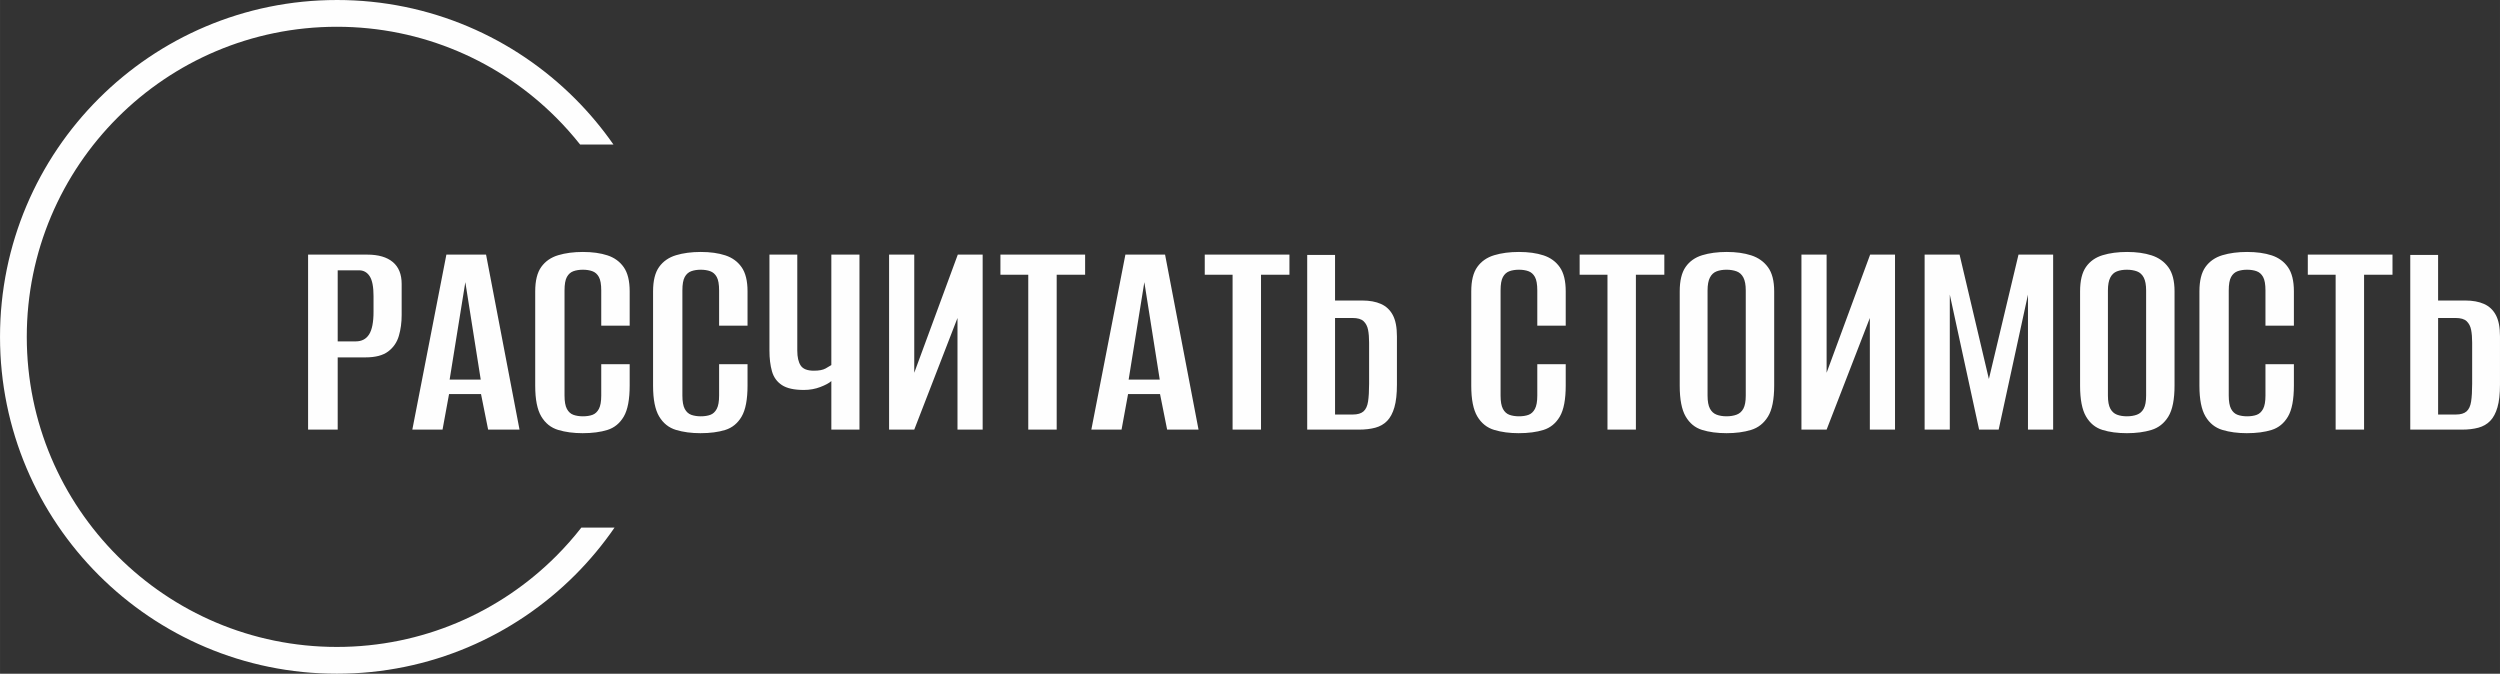
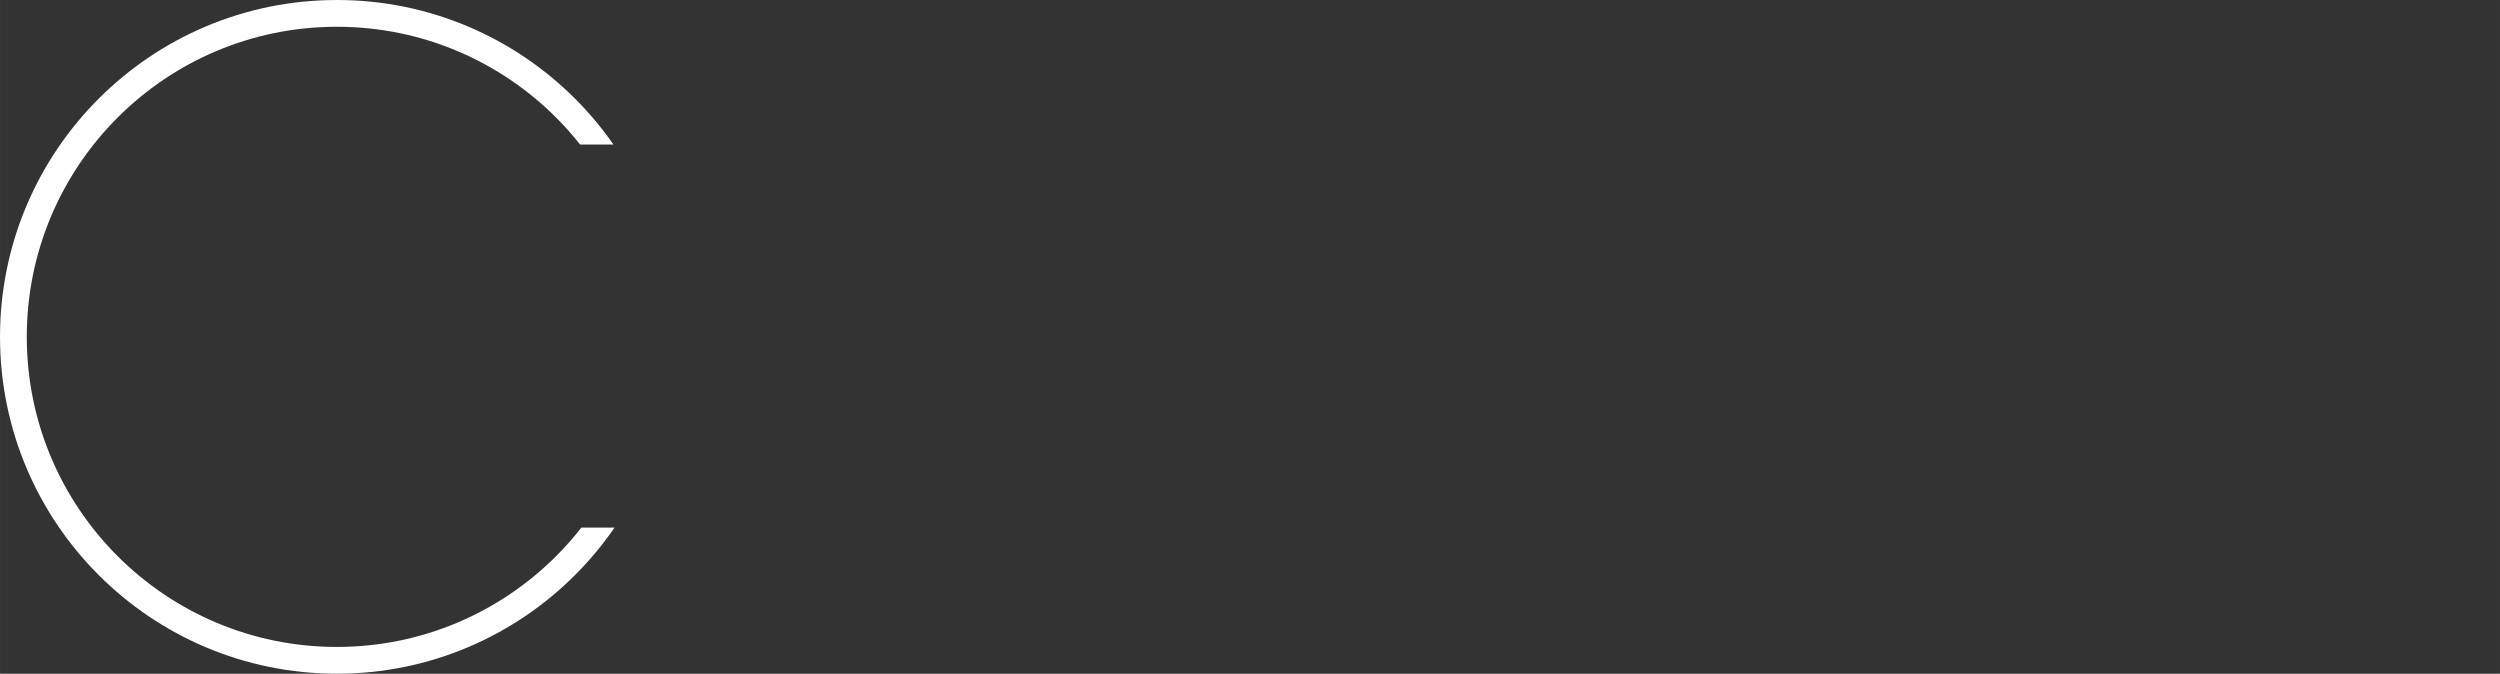
<svg xmlns="http://www.w3.org/2000/svg" xml:space="preserve" width="164.745mm" height="44.396mm" style="shape-rendering:geometricPrecision; text-rendering:geometricPrecision; image-rendering:optimizeQuality; fill-rule:evenodd; clip-rule:evenodd" viewBox="0 0 6342.7 1709.27">
  <rect x="0" y="0" width="6342.7" height="1709.27" fill="#333333" stroke="none" />
  <defs>
    <style type="text/css">  .fil0 {fill:#FEFEFE;fill-rule:nonzero}  </style>
  </defs>
  <g id="Слой_x0020_1">
    <path class="fil0" d="M854.63 0c235.99,0 449.65,95.66 604.31,250.32 35.8,35.8 68.43,74.76 97.45,116.42l-84.57 0c-18.98,-23.97 -39.3,-46.82 -60.9,-68.41 -142.37,-142.37 -339.05,-230.42 -556.3,-230.42 -217.25,0 -413.94,88.06 -556.3,230.42 -142.37,142.37 -230.42,339.05 -230.42,556.3 0,217.25 88.06,413.94 230.42,556.3 142.36,142.36 339.05,230.42 556.3,230.42 217.25,0 413.93,-88.06 556.3,-230.42 22.79,-22.78 44.18,-46.97 64.04,-72.4l84.18 0c-29.71,43.17 -63.27,83.48 -100.21,120.42 -154.66,154.66 -368.32,250.32 -604.31,250.32 -235.99,0 -449.66,-95.66 -604.31,-250.32 -154.66,-154.66 -250.32,-368.32 -250.32,-604.31 0,-235.99 95.66,-449.65 250.32,-604.31 154.66,-154.66 368.32,-250.32 604.31,-250.32z" />
-     <path class="fil0" d="M781.61 1090.02l0 -444.01 150.26 0c28.05,0 49.59,6.26 64.61,18.78 15.03,12.52 22.54,31.05 22.54,55.6l0 78.88c0,19.03 -2.38,36.69 -7.14,52.97 -4.76,16.28 -13.78,29.43 -27.05,39.44 -13.27,10.02 -32.43,15.03 -57.48,15.03l-70.62 0 0 183.31 -75.13 0zm75.13 -223.89l45.83 0c15.03,0 26.3,-5.89 33.81,-17.66 7.52,-11.77 11.27,-30.93 11.27,-57.47l0 -39.82c0,-23.54 -3.25,-40.32 -9.77,-50.34 -6.51,-10.02 -15.53,-15.03 -27.05,-15.03l-54.09 0 0 180.31zm189.33 223.89l86.4 -444.01 100.67 0 84.9 444.01 -79.64 0 -18.03 -90.16 -81.14 0 -16.53 90.16 -76.63 0zm94.66 -126.97l78.89 0 -39.07 -247.17 -39.82 247.17zm337.33 135.99c-23.04,0 -43.7,-2.76 -61.98,-8.27 -18.28,-5.51 -32.56,-16.91 -42.82,-34.18 -10.27,-17.28 -15.4,-43.2 -15.4,-77.76l0 -239.66c0,-27.05 5.13,-47.71 15.4,-61.98 10.27,-14.28 24.54,-24.17 42.82,-29.68 18.28,-5.51 39.19,-8.27 62.74,-8.27 24.04,0 44.83,2.88 62.35,8.64 17.53,5.76 31.3,15.77 41.32,30.05 10.02,14.28 15.03,34.68 15.03,61.23l0 87.15 -72.13 0 0 -89.41c0,-15.53 -2,-26.92 -6.01,-34.18 -4.01,-7.26 -9.52,-12.15 -16.53,-14.65 -7.01,-2.51 -15.03,-3.76 -24.04,-3.76 -9.02,0 -17.03,1.25 -24.04,3.76 -7.01,2.5 -12.52,7.38 -16.53,14.65 -4.01,7.26 -6.01,18.66 -6.01,34.18l0 266.71c0,15.03 2,26.3 6.01,33.81 4.01,7.52 9.52,12.52 16.53,15.03 7.01,2.5 15.03,3.76 24.04,3.76 9.51,0 17.65,-1.26 24.42,-3.76 6.76,-2.51 12.14,-7.51 16.15,-15.03 4.01,-7.51 6.01,-18.78 6.01,-33.81l0 -79.64 72.13 0 0 54.09c0,35.56 -5.01,61.86 -15.03,78.89 -10.02,17.03 -23.79,28.3 -41.32,33.81 -17.53,5.51 -38.57,8.27 -63.11,8.27zm299.02 0c-23.04,0 -43.7,-2.76 -61.98,-8.27 -18.28,-5.51 -32.56,-16.91 -42.82,-34.18 -10.27,-17.28 -15.4,-43.2 -15.4,-77.76l0 -239.66c0,-27.05 5.13,-47.71 15.4,-61.98 10.27,-14.28 24.54,-24.17 42.82,-29.68 18.28,-5.51 39.19,-8.27 62.74,-8.27 24.04,0 44.83,2.88 62.35,8.64 17.53,5.76 31.3,15.77 41.32,30.05 10.02,14.28 15.03,34.68 15.03,61.23l0 87.15 -72.13 0 0 -89.41c0,-15.53 -2,-26.92 -6.01,-34.18 -4.01,-7.26 -9.52,-12.15 -16.53,-14.65 -7.01,-2.51 -15.03,-3.76 -24.04,-3.76 -9.02,0 -17.03,1.25 -24.04,3.76 -7.01,2.5 -12.52,7.38 -16.53,14.65 -4.01,7.26 -6.01,18.66 -6.01,34.18l0 266.71c0,15.03 2,26.3 6.01,33.81 4.01,7.52 9.52,12.52 16.53,15.03 7.01,2.5 15.03,3.76 24.04,3.76 9.51,0 17.65,-1.26 24.42,-3.76 6.76,-2.51 12.14,-7.51 16.15,-15.03 4.01,-7.51 6.01,-18.78 6.01,-33.81l0 -79.64 72.13 0 0 54.09c0,35.56 -5.01,61.86 -15.03,78.89 -10.02,17.03 -23.79,28.3 -41.32,33.81 -17.53,5.51 -38.57,8.27 -63.11,8.27zm332.08 -9.02l0 -123.21c-5.51,5.01 -14.78,10.02 -27.8,15.03 -13.02,5.01 -27.05,7.51 -42.07,7.51 -24.54,0 -43.08,-4.13 -55.6,-12.4 -12.52,-8.26 -20.91,-19.91 -25.17,-34.94 -4.26,-15.03 -6.39,-32.56 -6.39,-52.59l0 -243.42 70.62 0 0 243.42c0,16.53 2.88,29.18 8.64,37.94 5.76,8.77 16.9,13.15 33.43,13.15 13.02,0 22.92,-1.88 29.68,-5.64 6.76,-3.75 11.65,-6.63 14.65,-8.64l0 -280.23 71.37 0 0 444.01 -71.37 0zm146.5 0l0 -444.01 63.86 0 0 299.77 110.44 -299.77 63.11 0 0 444.01 -63.86 0 0 -283.24 -109.69 283.24 -63.86 0zm353.11 0l0 -392.93 -70.62 0 0 -51.09 214.87 0 0 51.09 -72.13 0 0 392.93 -72.12 0zm160.03 0l86.4 -444.01 100.67 0 84.9 444.01 -79.64 0 -18.03 -90.16 -81.14 0 -16.53 90.16 -76.63 0zm94.66 -126.97l78.89 0 -39.07 -247.17 -39.82 247.17zm263.71 126.97l0 -392.93 -70.62 0 0 -51.09 214.87 0 0 51.09 -72.13 0 0 392.93 -72.12 0zm189.32 0l0 -443.26 70.62 0 0 115.7 69.12 0c18.53,0 34.31,2.88 47.33,8.64 13.02,5.76 23.04,15.15 30.05,28.17 7.01,13.02 10.52,31.05 10.52,54.1l0 122.46c0,23.54 -2.13,42.7 -6.39,57.47 -4.26,14.78 -10.39,26.3 -18.41,34.56 -8.01,8.27 -18.03,14.03 -30.05,17.28 -12.02,3.25 -26.04,4.88 -42.07,4.88l-130.73 0zm70.62 -38.32l45.08 0c12.02,0 21.04,-2.63 27.05,-7.89 6.01,-5.26 9.89,-13.65 11.65,-25.17 1.75,-11.52 2.63,-26.55 2.63,-45.08l0 -104.43c0,-12.52 -0.88,-23.29 -2.63,-32.31 -1.76,-9.01 -5.51,-16.28 -11.27,-21.79 -5.76,-5.51 -15.15,-8.26 -28.17,-8.26l-44.33 0 0 244.92zm465.8 47.33c-23.04,0 -43.7,-2.76 -61.98,-8.27 -18.28,-5.51 -32.56,-16.91 -42.82,-34.18 -10.27,-17.28 -15.4,-43.2 -15.4,-77.76l0 -239.66c0,-27.05 5.13,-47.71 15.4,-61.98 10.27,-14.28 24.54,-24.17 42.82,-29.68 18.28,-5.51 39.19,-8.27 62.74,-8.27 24.04,0 44.83,2.88 62.35,8.64 17.53,5.76 31.3,15.77 41.32,30.05 10.02,14.28 15.03,34.68 15.03,61.23l0 87.15 -72.13 0 0 -89.41c0,-15.53 -2,-26.92 -6.01,-34.18 -4.01,-7.26 -9.52,-12.15 -16.53,-14.65 -7.01,-2.51 -15.03,-3.76 -24.04,-3.76 -9.02,0 -17.03,1.25 -24.04,3.76 -7.01,2.5 -12.52,7.38 -16.53,14.65 -4.01,7.26 -6.01,18.66 -6.01,34.18l0 266.71c0,15.03 2,26.3 6.01,33.81 4.01,7.52 9.52,12.52 16.53,15.03 7.01,2.5 15.03,3.76 24.04,3.76 9.51,0 17.65,-1.26 24.42,-3.76 6.76,-2.51 12.14,-7.51 16.15,-15.03 4.01,-7.51 6.01,-18.78 6.01,-33.81l0 -79.64 72.13 0 0 54.09c0,35.56 -5.01,61.86 -15.03,78.89 -10.02,17.03 -23.79,28.3 -41.32,33.81 -17.53,5.51 -38.57,8.27 -63.11,8.27zm225.39 -9.02l0 -392.93 -70.62 0 0 -51.09 214.87 0 0 51.09 -72.13 0 0 392.93 -72.12 0zm302.02 9.02c-23.54,0 -44.2,-2.76 -61.98,-8.27 -17.78,-5.51 -31.68,-16.91 -41.7,-34.18 -10.02,-17.28 -15.03,-43.2 -15.03,-77.76l0 -239.66c0,-27.05 5.01,-47.71 15.03,-61.98 10.02,-14.28 24.04,-24.17 42.07,-29.68 18.03,-5.51 38.82,-8.27 62.35,-8.27 23.54,0 44.2,2.88 61.98,8.64 17.78,5.76 31.93,15.77 42.45,30.05 10.52,14.28 15.78,34.68 15.78,61.23l0 238.91c0,35.56 -5.26,61.86 -15.78,78.89 -10.52,17.03 -24.79,28.3 -42.82,33.81 -18.03,5.51 -38.82,8.27 -62.36,8.27zm0 -42.82c9.52,0 18.03,-1.38 25.54,-4.13 7.51,-2.75 13.27,-7.89 17.28,-15.4 4.01,-7.51 6.01,-18.53 6.01,-33.06l0 -266.71c0,-14.03 -2,-24.92 -6.01,-32.68 -4.01,-7.76 -9.77,-13.02 -17.28,-15.78 -7.51,-2.75 -16.03,-4.13 -25.54,-4.13 -9.52,0 -17.91,1.38 -25.17,4.13 -7.26,2.76 -12.9,8.02 -16.91,15.78 -4,7.77 -6.01,18.66 -6.01,32.68l0 266.71c0,14.53 2.01,25.54 6.01,33.06 4.01,7.51 9.64,12.65 16.91,15.4 7.26,2.76 15.65,4.13 25.17,4.13zm190.08 33.81l0 -444.01 63.86 0 0 299.77 110.44 -299.77 63.11 0 0 444.01 -63.86 0 0 -283.24 -109.69 283.24 -63.86 0zm312.54 0l0 -444.01 88.65 0 74.38 315.54 75.13 -315.54 87.9 0 0 444.01 -63.86 0 0 -342.59 -74.38 342.59 -49.58 0 -74.38 -342.59 0 342.59 -63.86 0zm513.13 9.02c-23.54,0 -44.2,-2.76 -61.98,-8.27 -17.78,-5.51 -31.68,-16.91 -41.7,-34.18 -10.02,-17.28 -15.03,-43.2 -15.03,-77.76l0 -239.66c0,-27.05 5.01,-47.71 15.03,-61.98 10.02,-14.28 24.04,-24.17 42.07,-29.68 18.03,-5.51 38.82,-8.27 62.35,-8.27 23.54,0 44.2,2.88 61.98,8.64 17.78,5.76 31.93,15.77 42.45,30.05 10.52,14.28 15.78,34.68 15.78,61.23l0 238.91c0,35.56 -5.26,61.86 -15.78,78.89 -10.52,17.03 -24.79,28.3 -42.82,33.81 -18.03,5.51 -38.82,8.27 -62.36,8.27zm0 -42.82c9.52,0 18.03,-1.38 25.54,-4.13 7.51,-2.75 13.27,-7.89 17.28,-15.4 4.01,-7.51 6.01,-18.53 6.01,-33.06l0 -266.71c0,-14.03 -2,-24.92 -6.01,-32.68 -4.01,-7.76 -9.77,-13.02 -17.28,-15.78 -7.51,-2.75 -16.03,-4.13 -25.54,-4.13 -9.52,0 -17.91,1.38 -25.17,4.13 -7.26,2.76 -12.9,8.02 -16.91,15.78 -4,7.77 -6.01,18.66 -6.01,32.68l0 266.71c0,14.53 2.01,25.54 6.01,33.06 4.01,7.51 9.64,12.65 16.91,15.4 7.26,2.76 15.65,4.13 25.17,4.13zm304.27 42.82c-23.04,0 -43.7,-2.76 -61.98,-8.27 -18.28,-5.51 -32.56,-16.91 -42.82,-34.18 -10.27,-17.28 -15.4,-43.2 -15.4,-77.76l0 -239.66c0,-27.05 5.13,-47.71 15.4,-61.98 10.27,-14.28 24.54,-24.17 42.82,-29.68 18.28,-5.51 39.19,-8.27 62.74,-8.27 24.04,0 44.83,2.88 62.35,8.64 17.53,5.76 31.3,15.77 41.32,30.05 10.02,14.28 15.03,34.68 15.03,61.23l0 87.15 -72.13 0 0 -89.41c0,-15.53 -2,-26.92 -6.01,-34.18 -4.01,-7.26 -9.52,-12.15 -16.53,-14.65 -7.01,-2.51 -15.03,-3.76 -24.04,-3.76 -9.02,0 -17.03,1.25 -24.04,3.76 -7.01,2.5 -12.52,7.38 -16.53,14.65 -4.01,7.26 -6.01,18.66 -6.01,34.18l0 266.71c0,15.03 2,26.3 6.01,33.81 4.01,7.52 9.52,12.52 16.53,15.03 7.01,2.5 15.03,3.76 24.04,3.76 9.51,0 17.65,-1.26 24.42,-3.76 6.76,-2.51 12.14,-7.51 16.15,-15.03 4.01,-7.51 6.01,-18.78 6.01,-33.81l0 -79.64 72.13 0 0 54.09c0,35.56 -5.01,61.86 -15.03,78.89 -10.02,17.03 -23.79,28.3 -41.32,33.81 -17.53,5.51 -38.57,8.27 -63.11,8.27zm225.39 -9.02l0 -392.93 -70.62 0 0 -51.09 214.87 0 0 51.09 -72.13 0 0 392.93 -72.12 0zm189.32 0l0 -443.26 70.62 0 0 115.7 69.12 0c18.53,0 34.31,2.88 47.33,8.64 13.02,5.76 23.04,15.15 30.05,28.17 7.01,13.02 10.52,31.05 10.52,54.1l0 122.46c0,23.54 -2.13,42.7 -6.39,57.47 -4.26,14.78 -10.39,26.3 -18.41,34.56 -8.01,8.27 -18.03,14.03 -30.05,17.28 -12.02,3.25 -26.04,4.88 -42.07,4.88l-130.73 0zm70.62 -38.32l45.08 0c12.02,0 21.04,-2.63 27.05,-7.89 6.01,-5.26 9.89,-13.65 11.65,-25.17 1.75,-11.52 2.63,-26.55 2.63,-45.08l0 -104.43c0,-12.52 -0.88,-23.29 -2.63,-32.31 -1.76,-9.01 -5.51,-16.28 -11.27,-21.79 -5.76,-5.51 -15.15,-8.26 -28.17,-8.26l-44.33 0 0 244.92z" />
  </g>
</svg>